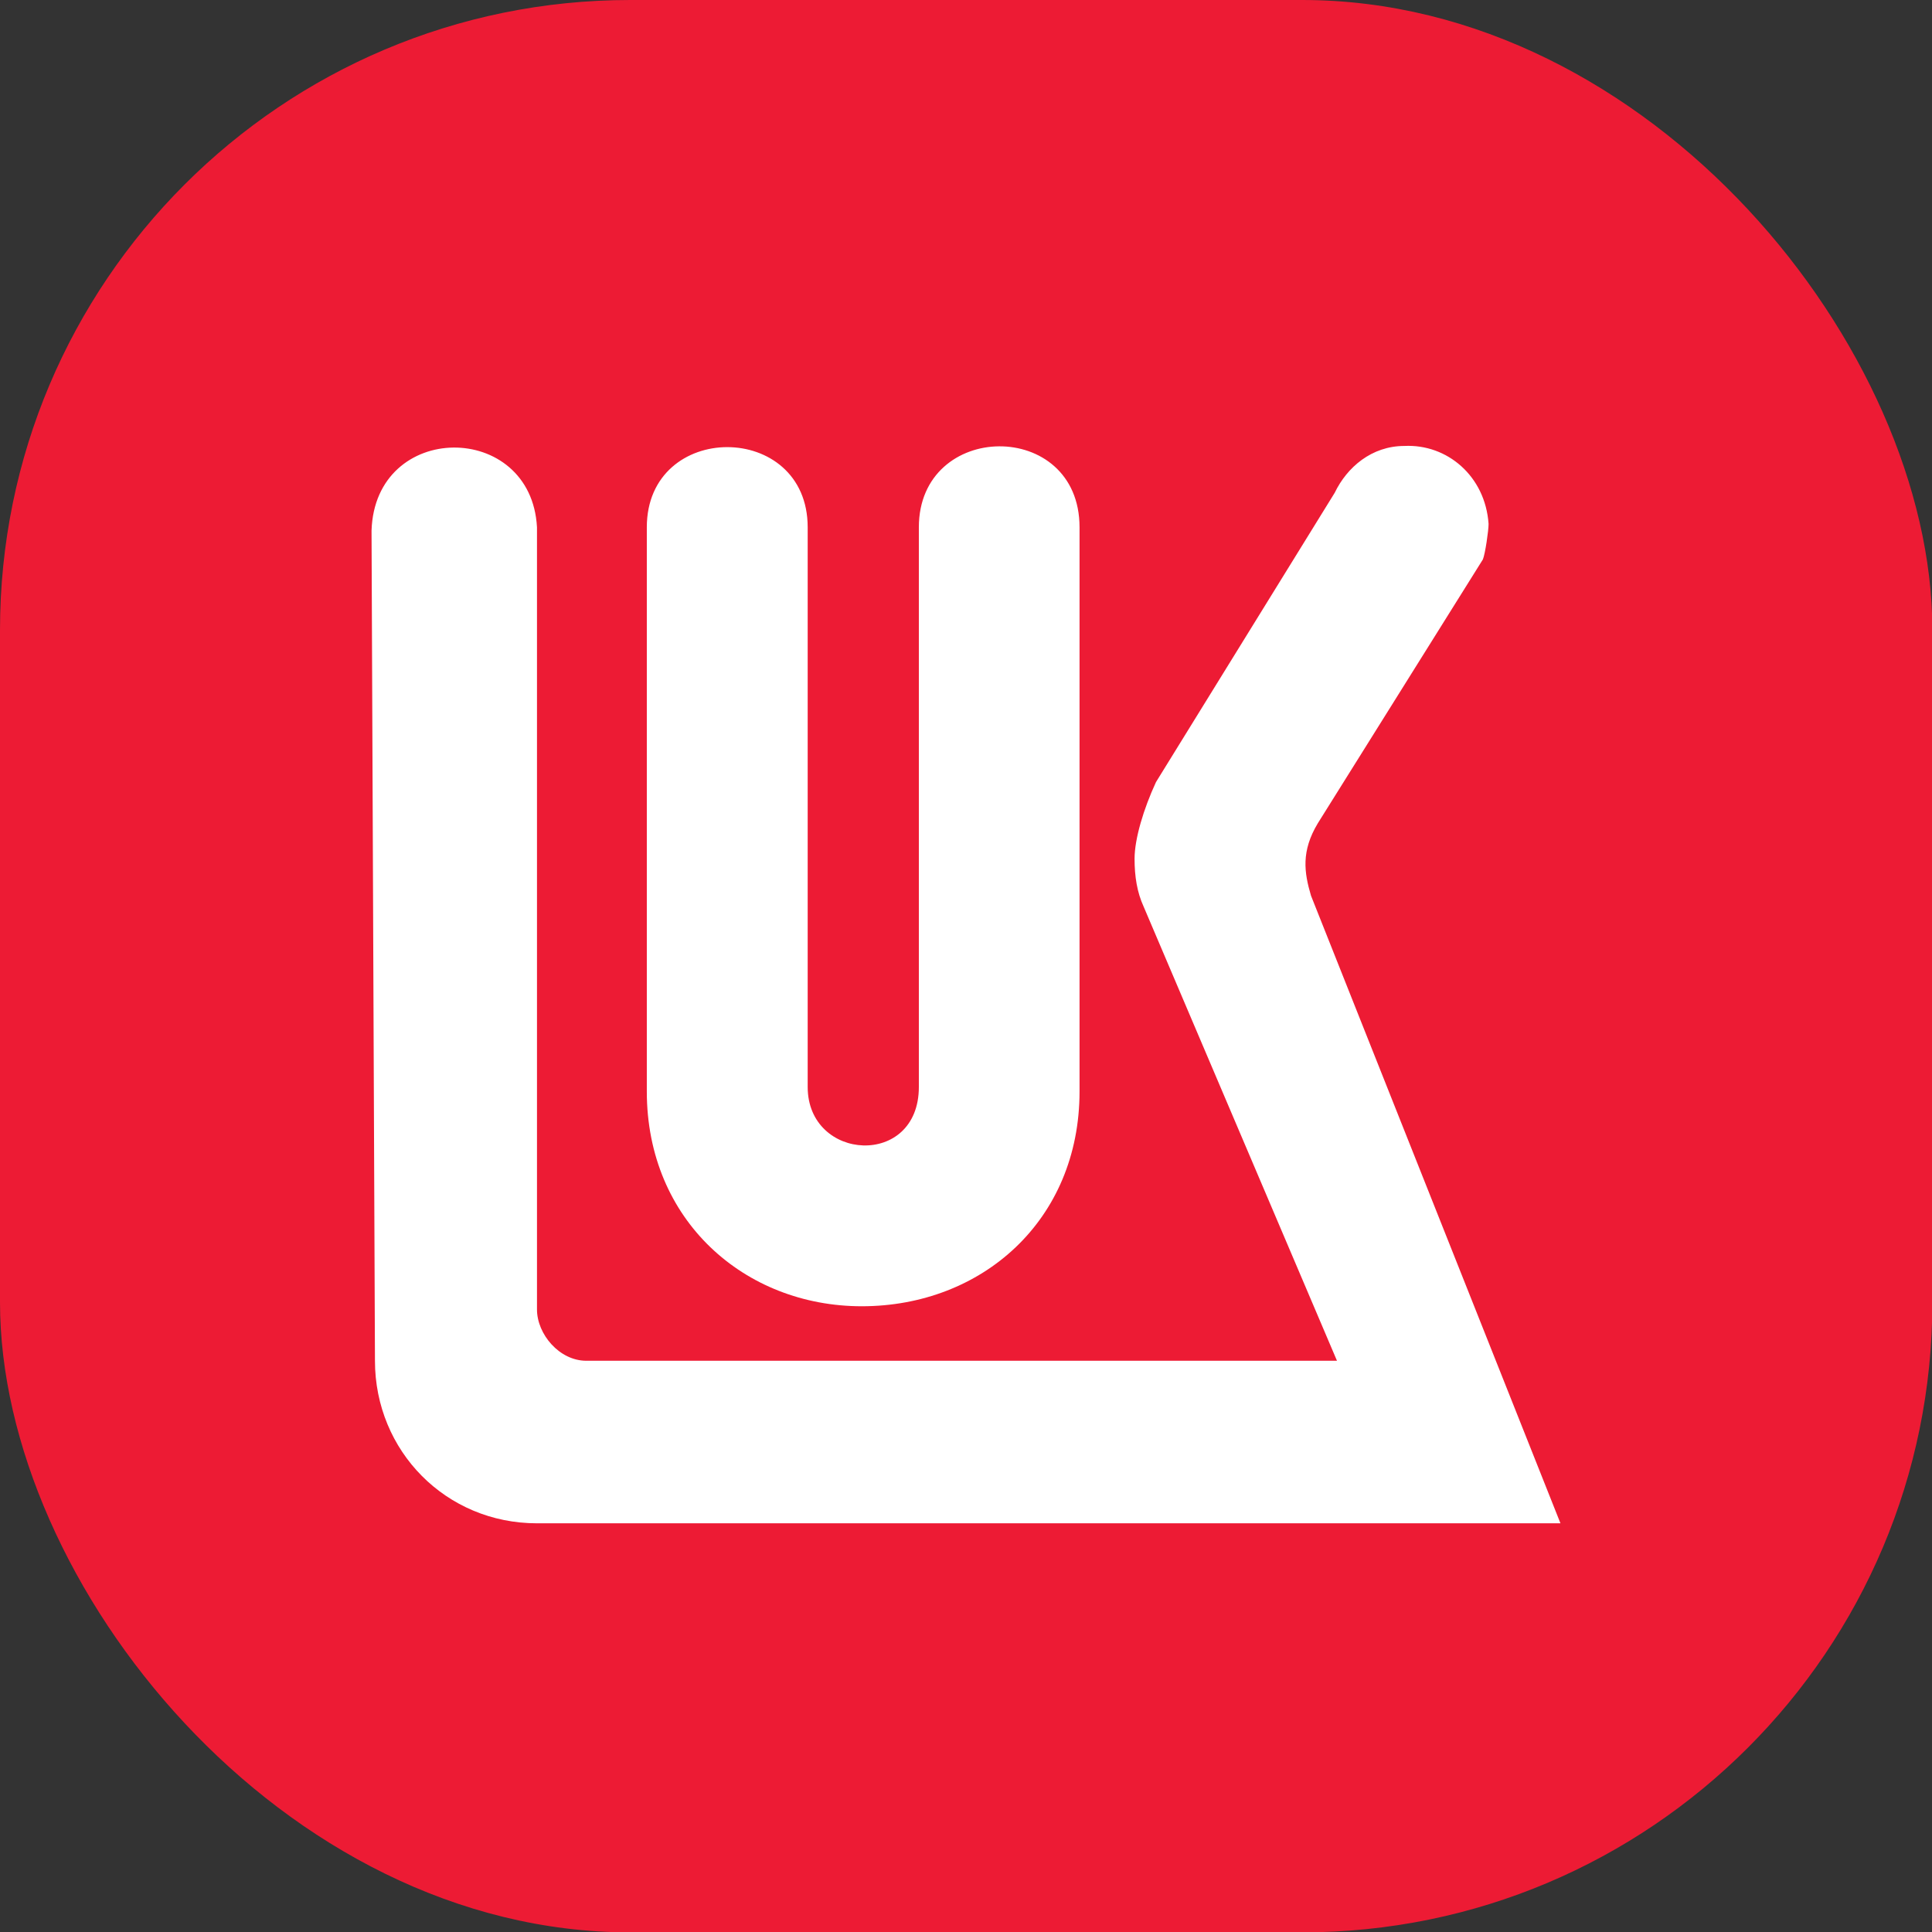
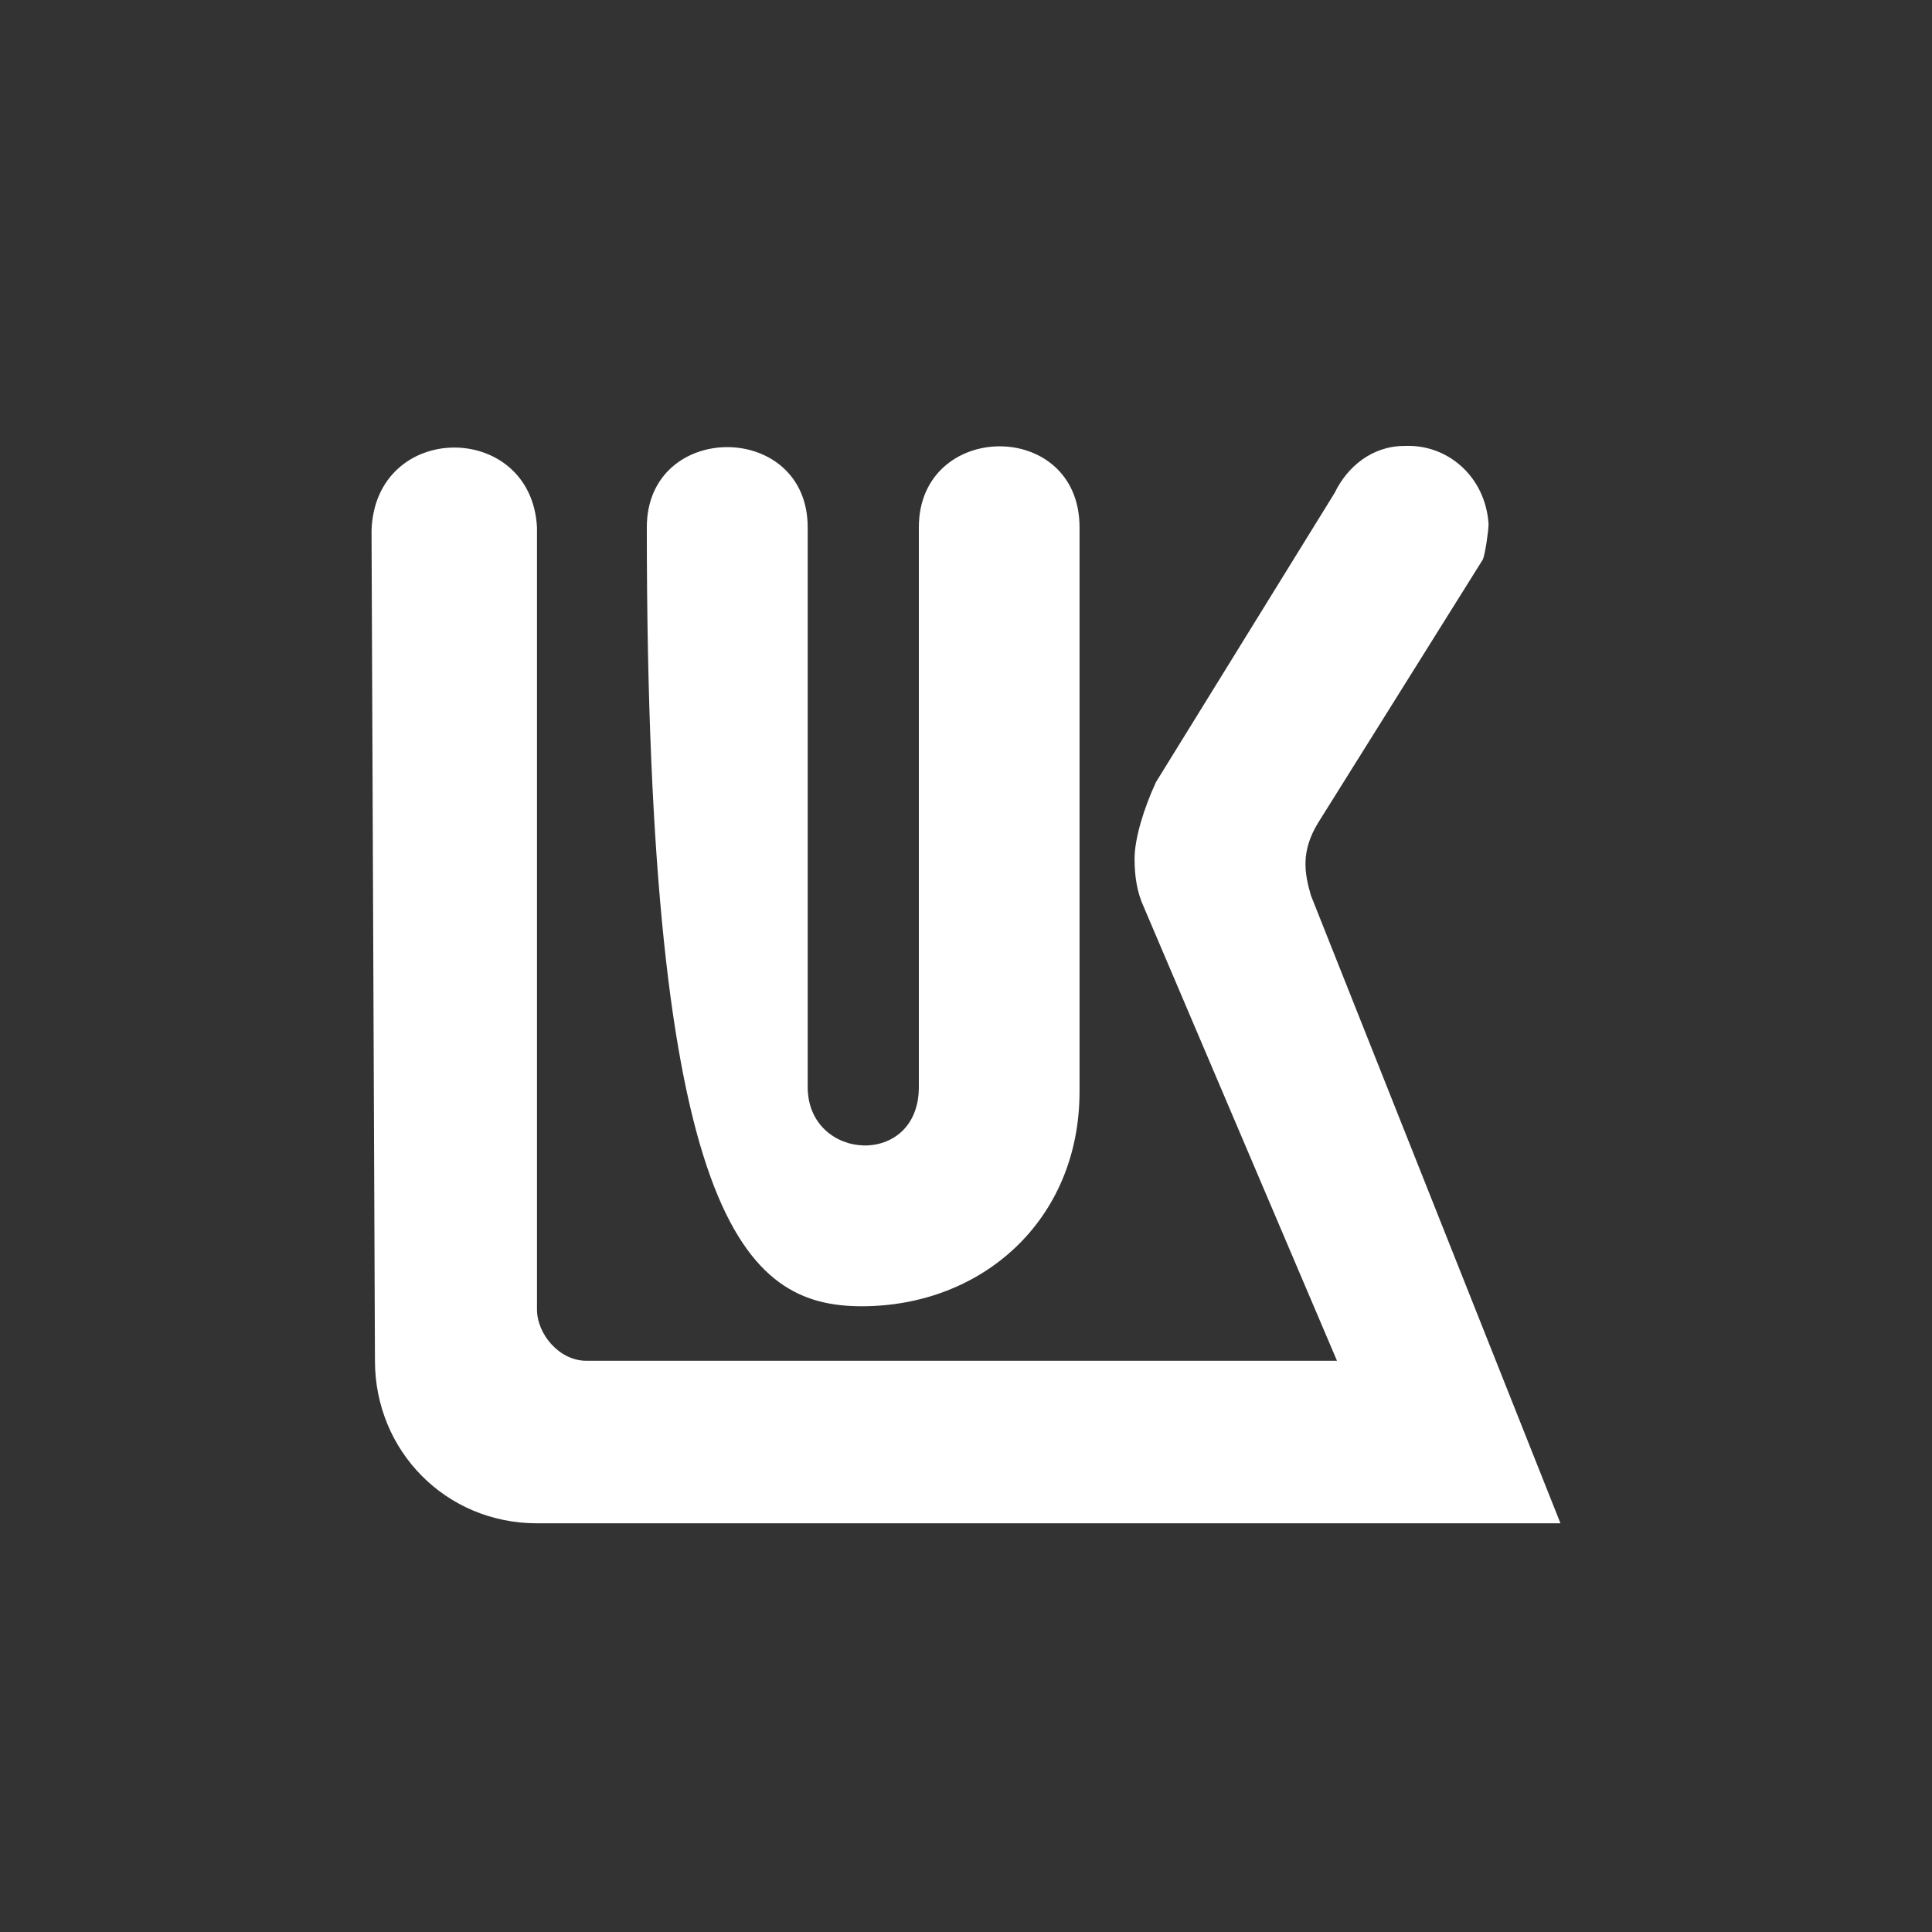
<svg xmlns="http://www.w3.org/2000/svg" width="52" height="52" viewBox="0 0 52 52" fill="none">
  <rect x="0" y="0" width="52" height="52" fill="#333333" stroke="none" />
-   <rect x="0" width="52.01" height="52.01" rx="16.96" fill="#ED1B34" />
-   <path d="M37.798 12.003C36.92 12.003 36.255 12.575 35.924 13.263L31.114 21.049C30.78 21.769 30.537 22.578 30.537 23.113C30.537 23.592 30.604 24.015 30.782 24.404L35.985 36.625H15.78C15.053 36.625 14.453 35.907 14.453 35.244V14.193C14.3 11.315 10.093 11.316 10 14.283L10.092 36.625C10.092 39.054 12.002 41 14.453 41H42L35.286 24.108C35.1 23.479 35.018 22.909 35.469 22.159L39.912 15.057C39.974 14.909 40.065 14.282 40.065 14.102C39.977 12.813 38.949 11.946 37.798 12.003ZM26.891 12.013C25.811 12.02 24.731 12.754 24.731 14.193V29.256C24.731 31.444 21.739 31.264 21.739 29.256V14.193C21.739 11.315 17.409 11.315 17.409 14.193V29.377C17.409 32.849 20.047 35.158 23.194 35.158C26.428 35.158 29.056 32.849 29.056 29.377V14.193C29.056 12.725 27.972 12.006 26.891 12.013Z" fill="white" />
+   <path d="M37.798 12.003C36.92 12.003 36.255 12.575 35.924 13.263L31.114 21.049C30.78 21.769 30.537 22.578 30.537 23.113C30.537 23.592 30.604 24.015 30.782 24.404L35.985 36.625H15.78C15.053 36.625 14.453 35.907 14.453 35.244V14.193C14.3 11.315 10.093 11.316 10 14.283L10.092 36.625C10.092 39.054 12.002 41 14.453 41H42L35.286 24.108C35.1 23.479 35.018 22.909 35.469 22.159L39.912 15.057C39.974 14.909 40.065 14.282 40.065 14.102C39.977 12.813 38.949 11.946 37.798 12.003ZM26.891 12.013C25.811 12.02 24.731 12.754 24.731 14.193V29.256C24.731 31.444 21.739 31.264 21.739 29.256V14.193C21.739 11.315 17.409 11.315 17.409 14.193C17.409 32.849 20.047 35.158 23.194 35.158C26.428 35.158 29.056 32.849 29.056 29.377V14.193C29.056 12.725 27.972 12.006 26.891 12.013Z" fill="white" />
</svg>